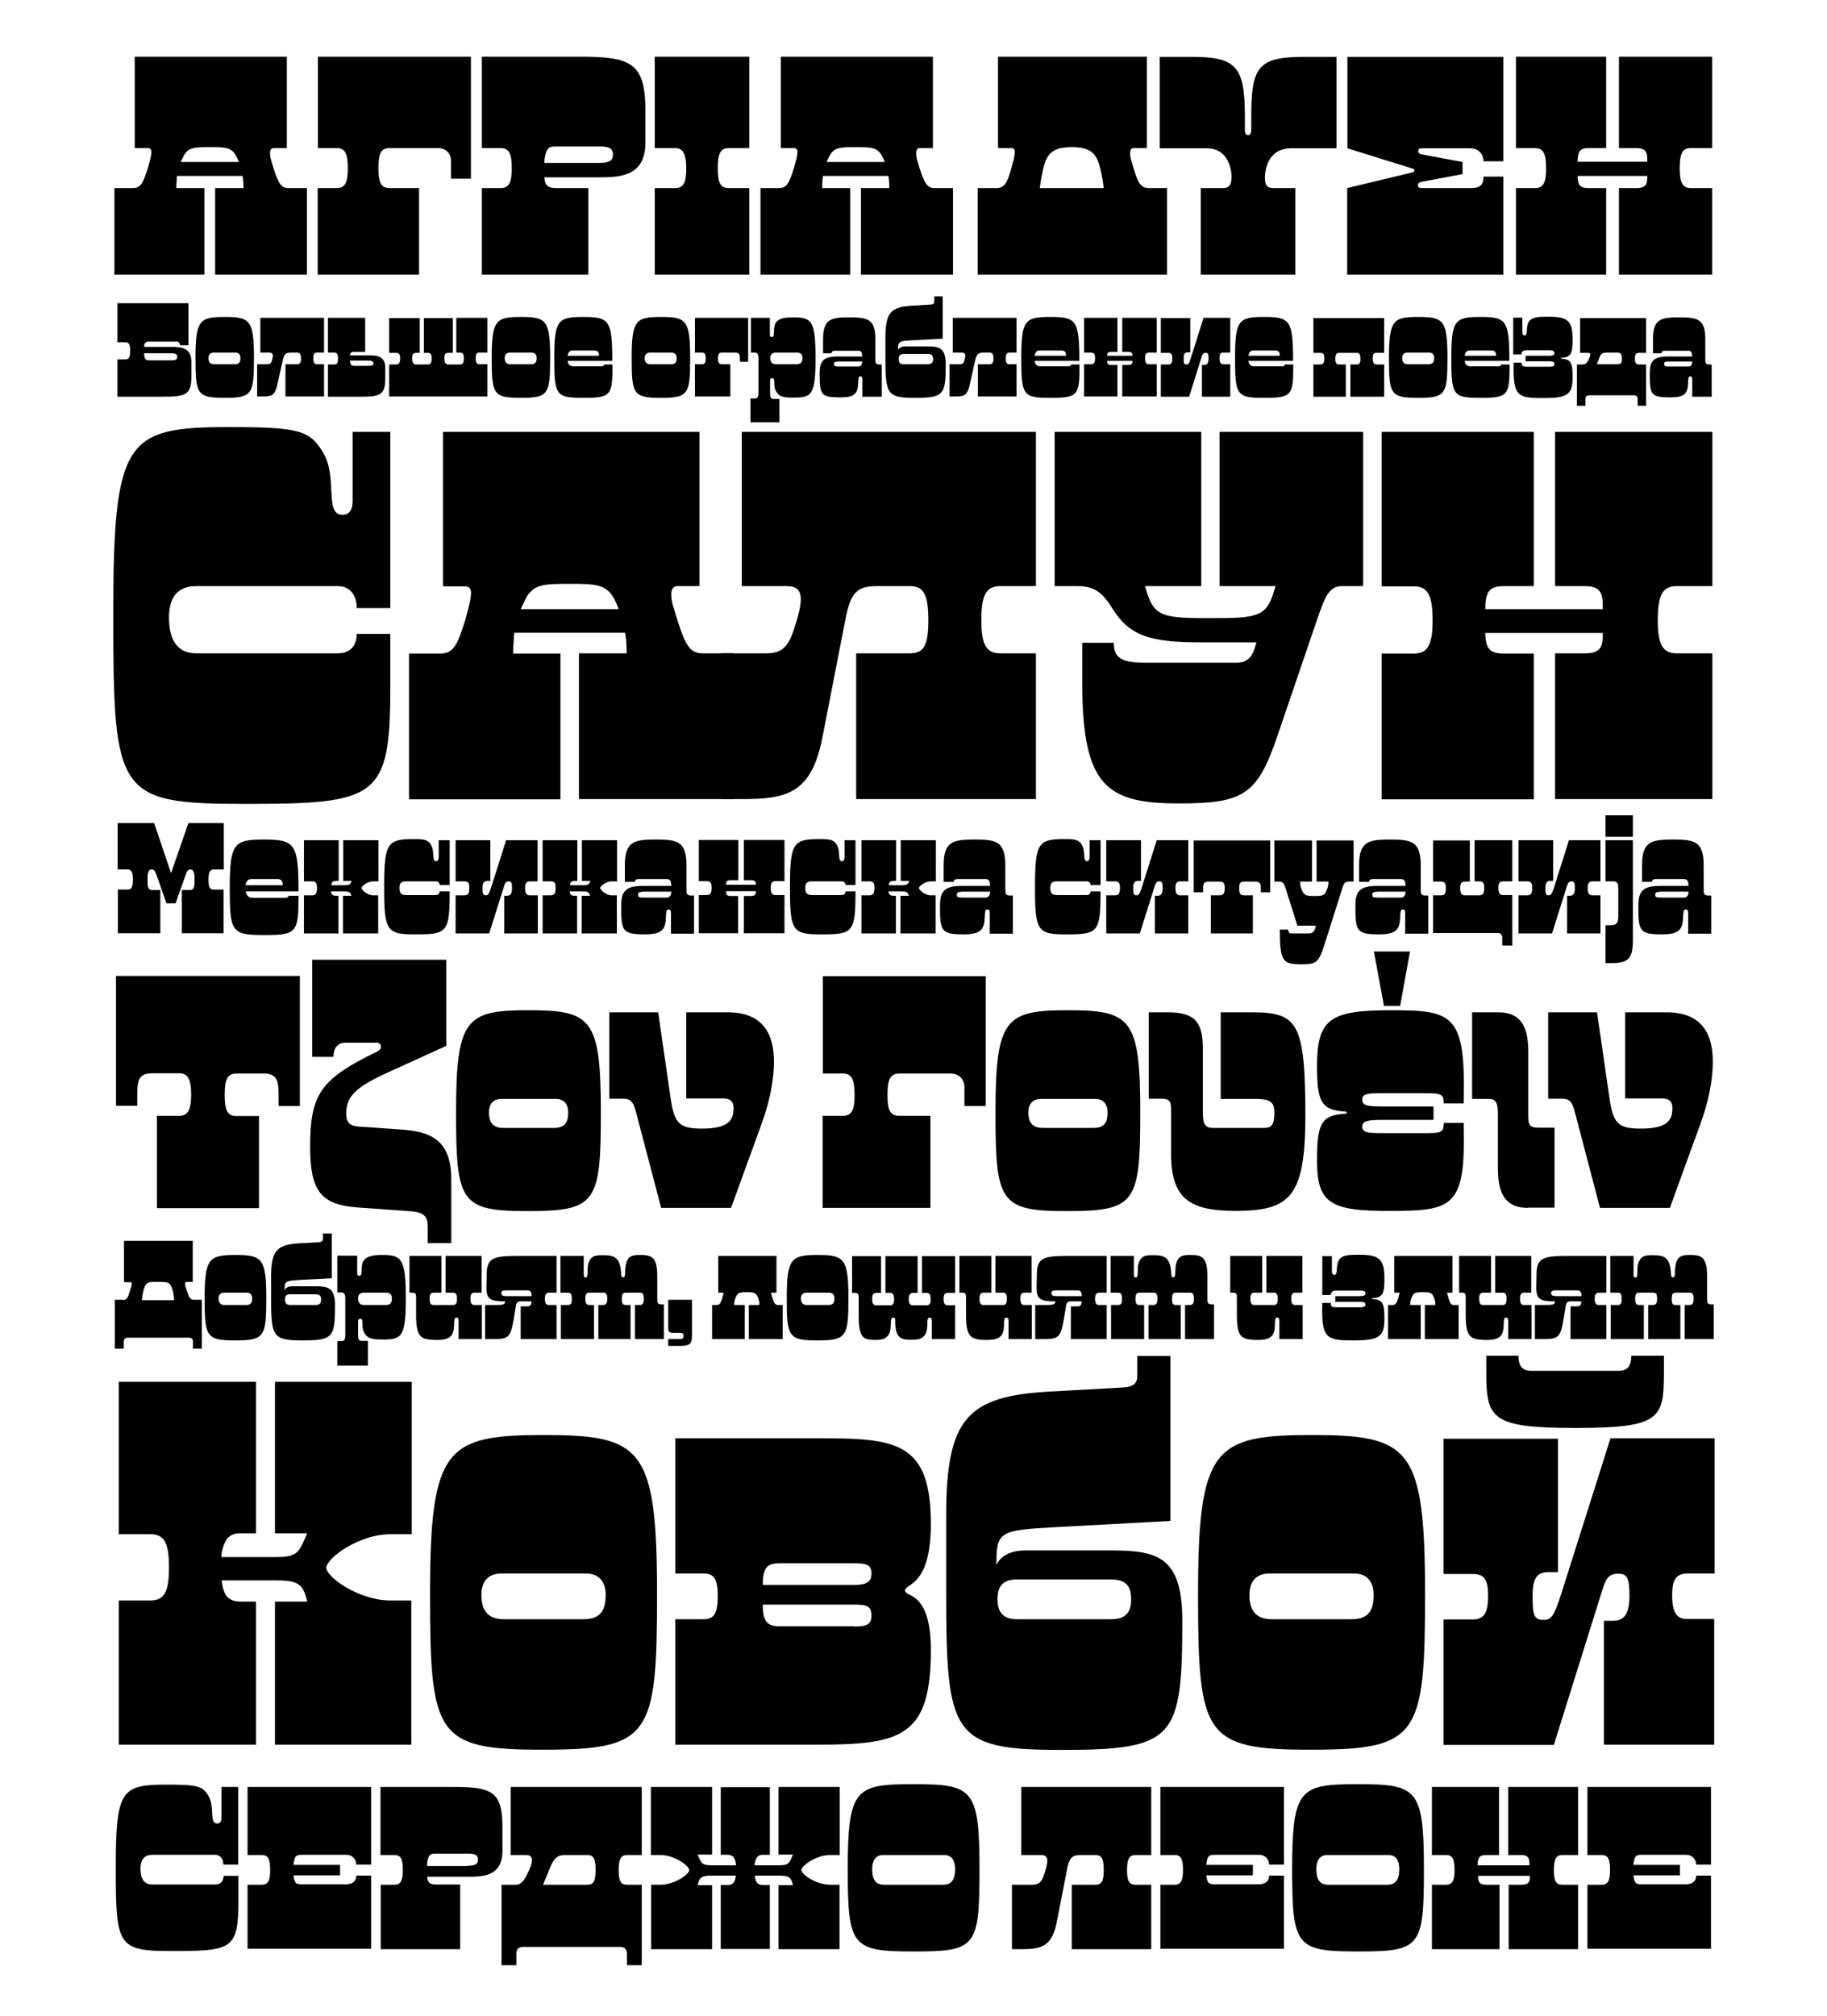
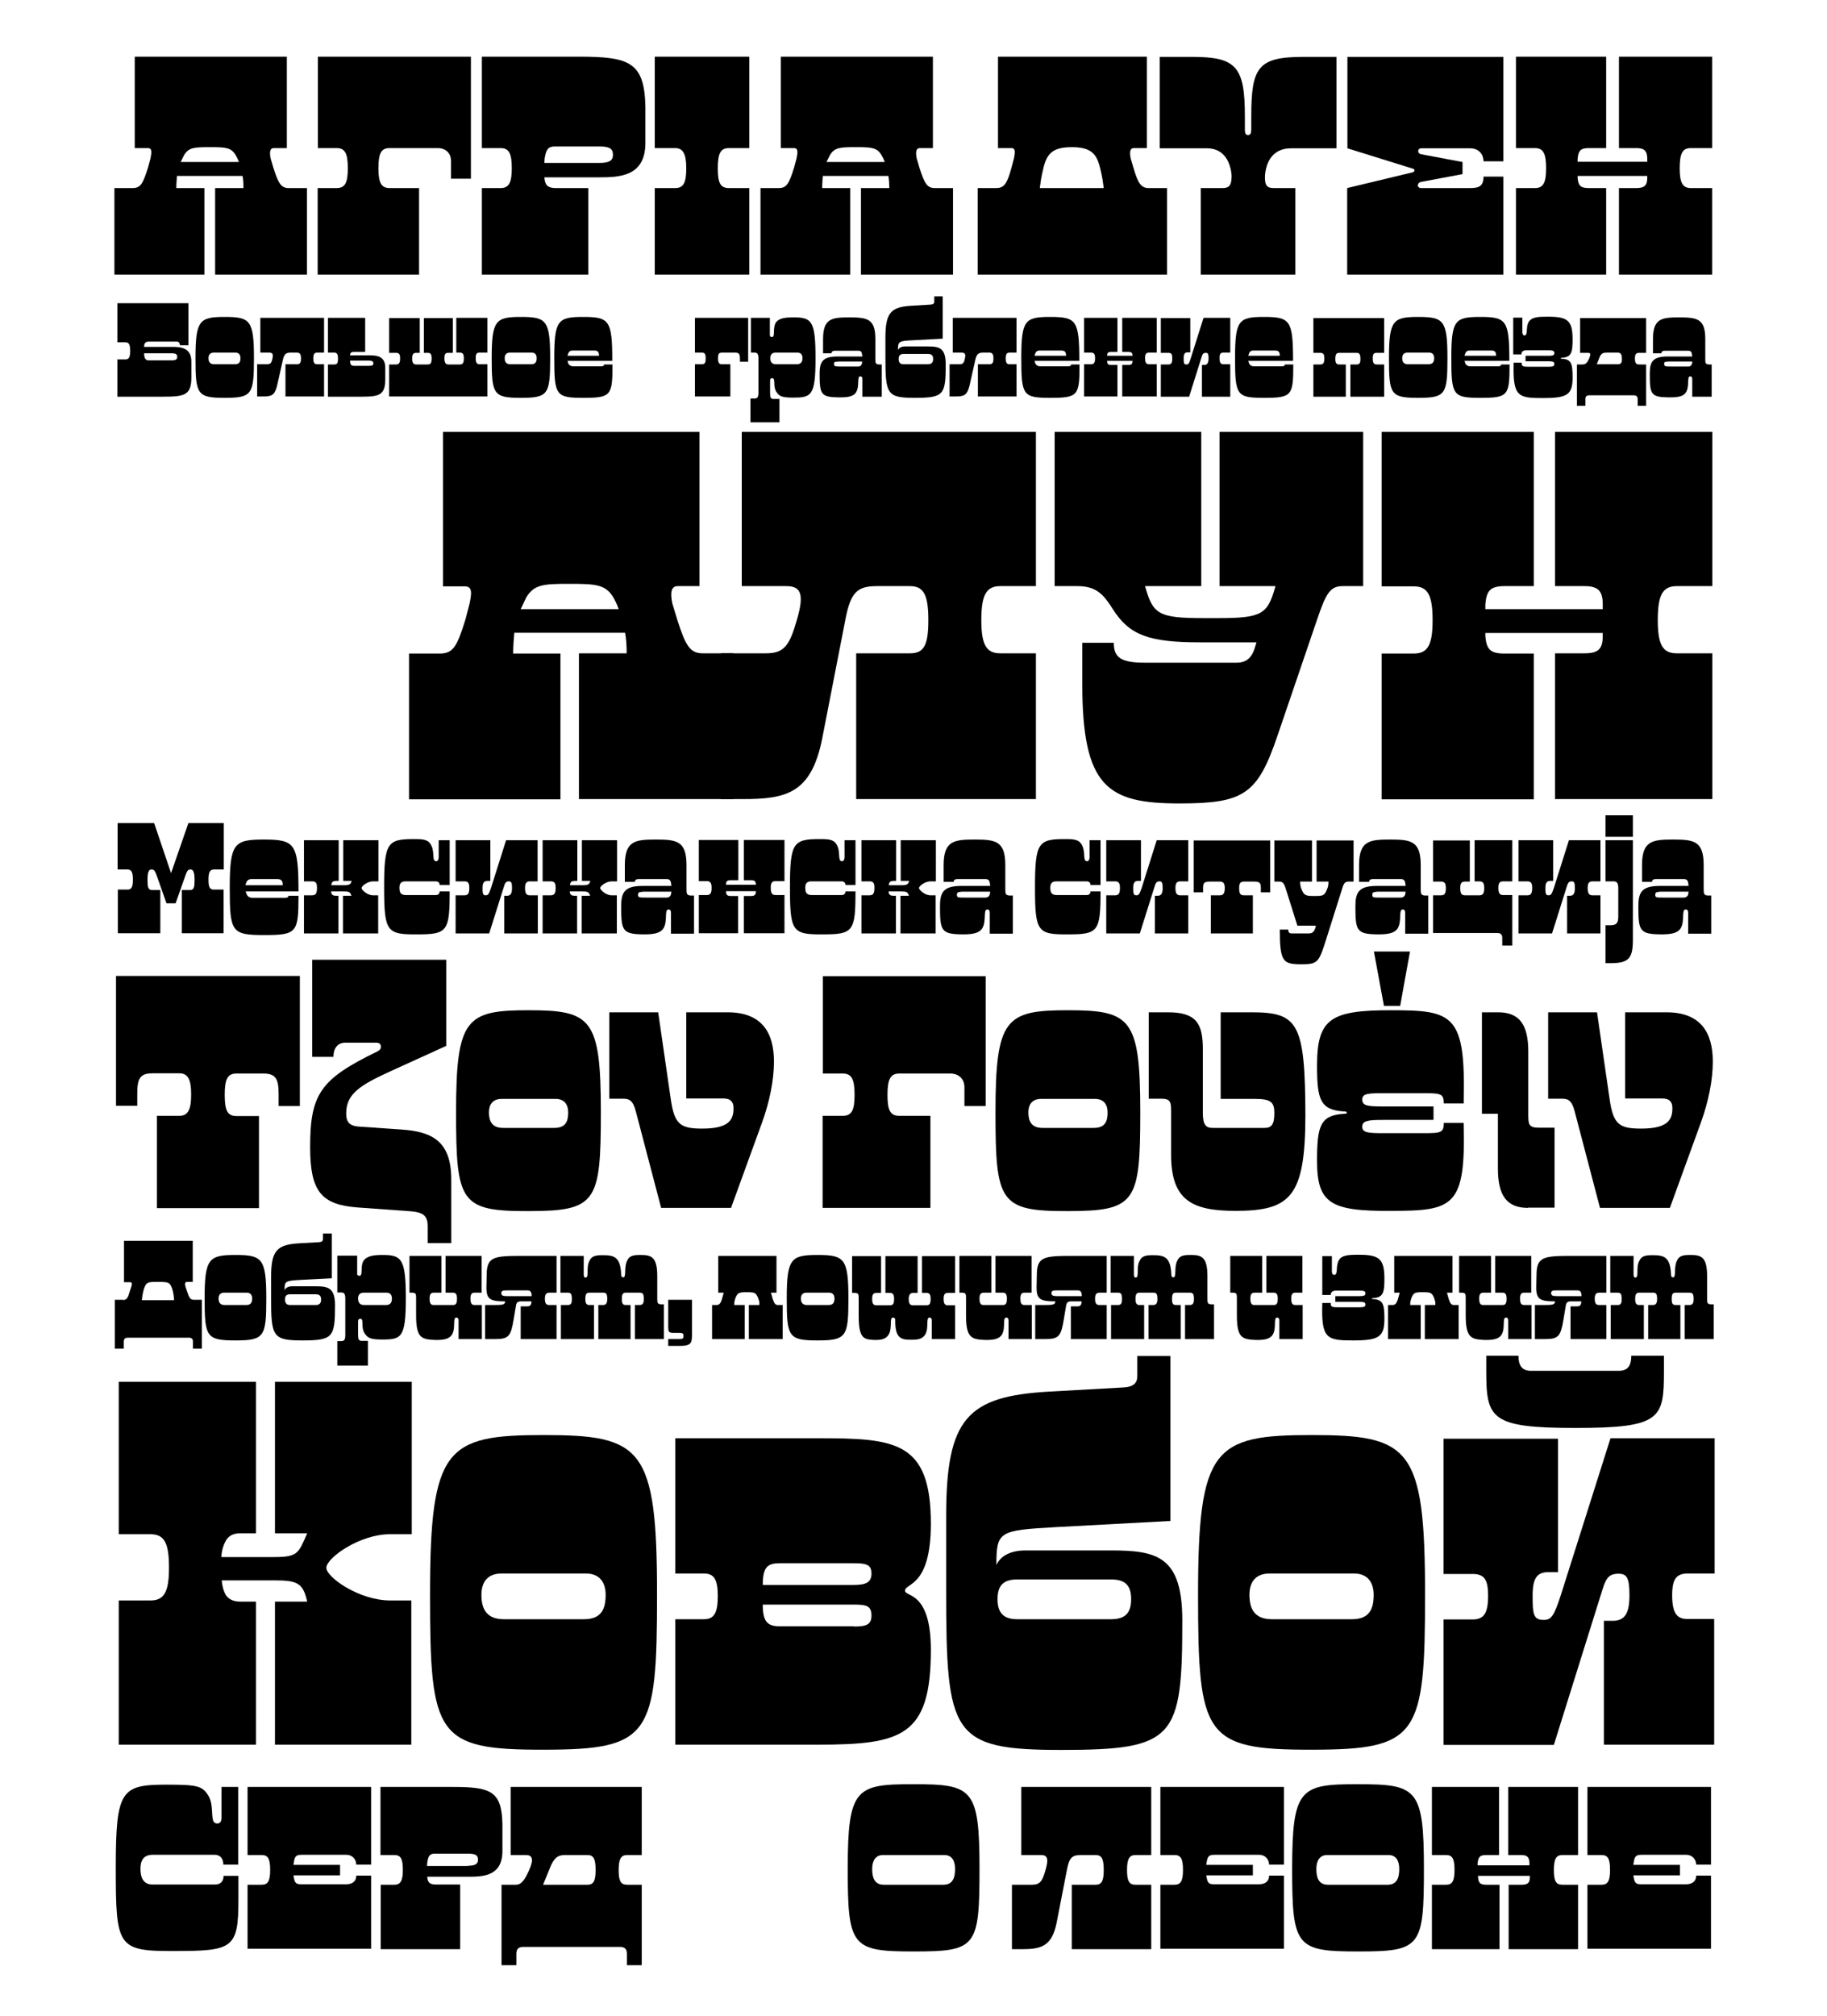
<svg xmlns="http://www.w3.org/2000/svg" version="1.1" id="Layer_1" x="0px" y="0px" viewBox="0 0 800 882.1" enable-background="new 0 0 800 882.1" xml:space="preserve">
  <g>
    <path d="M77.5,77c-0.1,1.5-0.3,3.3-0.3,5.3h12.3v37.9H50.1V82.3h8c3.5,0,4.5-2,6.7-8.9l1.1-4.1c0.5-2.6,0.8-4.5-1.2-4.5H59v-40   h66.6v40h-5.7c-1.8,0-1.9,1.9-1.4,4.5l1.2,4.1c2.2,6.9,3.4,8.9,6.7,8.9h8v37.9H94.2V82.3h12.4c0-2-0.1-3.8-0.4-5.3H77.5z    M79.1,70.9h25.5c-0.4-1.2-1-2.3-1.4-3c-2-3.4-4.5-3.5-11.3-3.5c-6.8,0-9.3,0.1-11.3,3.5L79.1,70.9z" />
    <path d="M183.5,82.3v37.9h-44.4V82.3h8.3c3.5,0,4.9-2,4.9-8.6c0-6.5-1.2-8.9-4.9-8.9h-8.2v-40h67v53.4h-8.7v-7.8   c0-2.9-1.9-5.6-5.9-5.6h-21c-3.7,0-4.9,2.3-4.9,8.9c0,6.5,1.4,8.6,4.9,8.6H183.5z" />
    <path d="M211,82.3h8.2c3.4,0,4.9-2,4.9-8.6c0-6.5-1.2-8.9-4.9-8.9H211v-40h42.3c22.3,0,28.9,2.3,29.3,21.9v15.8   c0,14.7-11.2,15.1-20.2,15.1h-24.1l0.1,0.3c0.3,3.3,1.6,4.4,5,4.4h14.2v37.9H211V82.3z M262.5,71.3c4.5,0,5.9-1.2,5.9-3.5   c0-2.7-1.4-3.7-5.9-3.7h-19.6c-2.9,0-3.8,1.4-4.4,5.2c-0.1,0.7-0.1,1.4-0.1,2H262.5z" />
    <path d="M286.7,82.3h8.9c3.5,0,4.9-2,4.9-8.6c0-6.5-1.5-8.9-4.9-8.9h-8.9v-40h41.4v40h-8.9c-3.7,0-4.9,2.3-4.9,8.9   c0,6.5,1.2,8.6,4.9,8.6h8.9v37.9h-41.4V82.3z" />
  </g>
  <g>
    <path d="M360.3,77c-0.1,1.5-0.3,3.3-0.3,5.3h12.3v37.9h-39.3V82.3h8c3.5,0,4.5-2,6.7-8.9l1.1-4.1c0.5-2.6,0.8-4.5-1.2-4.5h-5.7v-40   h66.6v40h-5.7c-1.8,0-1.9,1.9-1.4,4.5l1.2,4.1c2.2,6.9,3.4,8.9,6.7,8.9h8v37.9H377V82.3h12.4c0-2-0.1-3.8-0.4-5.3H360.3z    M361.9,70.9h25.5c-0.4-1.2-1-2.3-1.4-3c-2-3.4-4.5-3.5-11.3-3.5c-6.8,0-9.3,0.1-11.3,3.5L361.9,70.9z" />
  </g>
  <g>
    <path d="M428.2,82.3h8c3.5,0,4.8-1.9,6.7-8.9l1.1-4.1c0.5-2.6,0.8-4.5-1.2-4.5H437v-40h65.2v40h-5.7c-1.8,0-1.9,1.9-1.4,4.5   l1.2,4.1c2,6.9,3.4,8.9,6.7,8.9h8v37.9h-82.9V82.3z M483.3,82.3c-0.4-3-0.5-4.2-1.5-8.4c-1.5-6.5-3.9-9.5-12.5-9.5   c-8.6,0-11,3-12.5,9.5c-1,4.2-1.1,5.4-1.5,8.4H483.3z" />
    <path d="M557.9,82.3h9.3v37.9h-41.4V82.3h9.4c2.7,0,4.1-0.7,4.1-5.4c-0.4-5.6-3.1-12-10.8-12h-20.7v-40h14.4   c19.2,0,22.9,4.4,22.9,26v5.6c0,1.4,0.1,2.6,1.4,2.6c1.2,0,1.4-1.2,1.4-2.6v-5.6c0-21.6,3-26,22.9-26h14.4v40h-19.9   c-8.3,0-11,6.4-11.4,12C553.7,81.6,555.1,82.3,557.9,82.3z" />
    <path d="M658.4,120.2h-68.5V82.3l28.7-6.9c1-0.3,1-1.4,0-1.6l-28.6-8.9v-40h68.3v45.7h-8.7c0-2.9-1.9-5.7-5.9-5.7h-21.4   c-1.6,0-1.9,2.2,0,2.6l18.1,3.4v5.3l-18.1,3.4c-2,0.4-1.9,2.7,0,2.7h21.4c3.9,0,5.9-0.8,5.9-5h8.7V120.2z" />
    <path d="M708.9,82.3h7.6c3.5,0,4.8-1.1,4.8-4.5V77h-30.5v0.8c0.3,3.4,1.2,4.5,4.9,4.5h7.6v37.9h-39.5V82.3h8.3c3.5,0,4.9-2,4.9-8.6   c0-6.5-1.2-8.9-4.9-8.9h-8.3v-40h39.5v40h-7.6c-3.7,0-4.6,1.2-4.9,4.8v1.2h30.5v-1.2c0-3.5-1.2-4.8-4.8-4.8h-7.6v-40h40.8v40h-9.3   c-3.7,0-4.9,2.3-4.9,8.9c0,6.5,1.4,8.6,4.9,8.6h9.3v37.9h-40.8V82.3z" />
  </g>
  <g>
    <path d="M51.4,157.3h3.5c1.6,0,2.1-1,2.1-3.8c0-2.8-0.6-3.7-2.1-3.7h-3.5v-17.1h31.1v18.4h-3.7c0-0.8-0.5-1.6-1.3-1.6H65.3   c-1.5,0-2.2,0.5-2.2,2.3h12.1c3.8,0,8.6,0.2,8.6,6.5v6.8c0,7.9-3,8.5-12.5,8.5H51.4V157.3z M63.1,154.6c0,1.9,0.5,3.1,1.9,3.1h10.1   c1.9,0,2.5-0.4,2.5-1.6c0-1-0.6-1.5-2.5-1.5H63.1z" />
    <path d="M85.6,156.7c0-16.6,1.8-18,12.8-18c11.1,0,12.8,1.4,12.8,18c0,15.9-0.8,17.4-12.8,17.4C86.3,174.1,85.6,172.6,85.6,156.7z    M102.9,159.4c2,0,2.4-1.2,2.4-2.7c0-1.3-0.6-2.4-2.2-2.4h-9.5c-1.6,0-2.3,1-2.3,2.4c0,1.5,0.5,2.7,2.5,2.7H102.9z" />
    <path d="M121.3,168.9c-1.1,4.1-2.3,4.6-6.2,4.6h-2.5v-14.1h4.3c1.5,0,2-0.5,2.4-2.5c0.5-2.1-0.1-2.6-1.5-2.6H114v-15.2h27.9v15.2   h-3c-1.3,0-1.7,0.7-1.7,2.6c0,1.9,0.5,2.5,1.7,2.5h3v14.1H125v-14.1h5c1.3,0,1.8-0.6,1.8-2.5c0-1.9-0.5-2.6-1.8-2.6h-2.7   c-1.8,0-2.7,0.5-3.3,2.6L121.3,168.9z" />
    <path d="M143.7,139.1h16.2V154h-4.8c-1.2,0-1.8,0.3-1.8,1.5h8.2c3.2,0,7.2,0.1,7.2,5.5v4.7c0,7.1-2.4,7.9-10.3,7.9h-14.8v-14.1h2.8   c1.2,0,1.6-0.6,1.6-2.6c0-1.9-0.5-2.6-1.6-2.6h-2.8V139.1z M153.3,157.8c0,1.5,0.4,2.3,1.6,2.3h6.6c1.5,0,2-0.3,2-1   c0-0.9-0.5-1.3-2-1.3H153.3z" />
    <path d="M170.4,173.6v-14.1h3c1.3,0,1.8-0.7,1.8-2.7c0-1.8-0.5-2.4-1.8-2.4h-3v-15.2h13.4v15.2h-1.5c-1.3,0-1.8,0.6-1.8,2.4   c0,2.1,0.5,2.7,1.8,2.7h5c1.3,0,1.7-0.7,1.7-2.7c0-1.8-0.5-2.4-1.7-2.4h-1.7v-15.2h12.7v15.2h-2c-1.3,0-1.7,0.6-1.7,2.4   c0,1.8,0.5,2.7,1.7,2.7h5c1.3,0,1.8-0.6,1.8-2.7v-0.1c0-1.8-0.5-2.4-1.8-2.4h-1.5v-15.2h13.6v15.2h-3.4c-1.3,0-1.7,0.6-1.7,2.4   c0,2,0.5,2.7,1.7,2.7h3.4v14.1H170.4z" />
    <path d="M215.3,156.7c0-16.6,1.8-18,12.8-18c11.1,0,12.8,1.4,12.8,18c0,15.9-0.8,17.4-12.8,17.4C216,174.1,215.3,172.6,215.3,156.7   z M232.6,159.4c2,0,2.4-1.2,2.4-2.7c0-1.3-0.6-2.4-2.2-2.4h-9.5c-1.6,0-2.3,1-2.3,2.4c0,1.5,0.5,2.7,2.5,2.7H232.6z" />
    <path d="M242.7,156.7c0-16.6,1.6-18,12.6-18c11.5,0,12.8,1.4,12.8,19.2h-19.6c0,0.1,0,0.2,0.1,0.3c0.2,1.3,1,2.1,2.4,2.1h12   c0.9,0,1.5-0.1,1.5-0.8h3.7c0,13.6-0.6,14.6-12.7,14.6C243.4,174.1,242.7,173.1,242.7,156.7z M262.3,155.7c0-1.8-0.6-2.3-2.2-2.3   h-9.4c-0.8,0-1.4,0.3-1.7,0.9c-0.2,0.4-0.4,0.9-0.5,1.4H262.3z" />
-     <path d="M276.6,156.7c0-16.6,1.8-18,12.8-18c11.1,0,12.8,1.4,12.8,18c0,15.9-0.8,17.4-12.8,17.4   C277.3,174.1,276.6,172.6,276.6,156.7z M293.9,159.4c2,0,2.4-1.2,2.4-2.7c0-1.3-0.6-2.4-2.2-2.4h-9.5c-1.6,0-2.3,1-2.3,2.4   c0,1.5,0.5,2.7,2.5,2.7H293.9z" />
    <path d="M304.3,159.4h3c1.3,0,1.7-0.6,1.7-2.5c0-2-0.4-2.6-1.7-2.6h-3v-15.2h23.3v19.2H324v-1.4c0-2.2-0.6-2.6-2.2-2.6h-5.7   c-1.3,0-1.7,0.6-1.7,2.6c0,1.9,0.5,2.5,1.7,2.5h3.7v14.1h-15.5V159.4z" />
    <path d="M328.8,174.4h1.6c1.3,0,1.7-0.7,1.7-2.6v-14.9c0-1.9-0.4-2.6-1.7-2.6h-1.6v-15.2h8.3v7.5c0,0.5,0.2,0.9,0.9,0.9   c1.6,0,0.2-3.8,1.7-6.3c1.6-2.2,4.6-2.3,8-2.3c7.8,0,9.4,1.7,9.4,18c0,16.5-1.9,17.1-10,17.1c-5.4,0-6-0.9-7.2-2.6   c-1.6-2.6-0.1-5.9-1.8-5.9c-0.9,0-0.9,0.7-0.9,1.3v5.2c0,2,0.3,2.6,1.6,2.6h2.5v10.2h-12.7V174.4z M348.9,159.4   c2,0,2.5-1.3,2.5-2.7c0-1.3-0.6-2.4-2.2-2.4h-9.6c-1.6,0-2.3,1-2.3,2.4c0,1.5,0.5,2.7,2.5,2.7H348.9z" />
    <path d="M358.9,163.5c0-5.1,1.2-7.5,7.9-7.5h10.8c-0.1-0.8-0.2-1.3-0.3-1.7c-0.2-0.5-0.7-0.8-1.3-0.8h-10.4c-0.9,0-1.5,0.3-1.5,1.1   h-3.7v-6.2c0-9.1,3.9-9.5,11.5-9.5c7.7,0,11.4,0.5,11.4,9.4v8.7c0,1.8,0,2.5,1.8,2.5h1v14.1h-8.5V166c0-0.6-0.1-1.3-0.9-1.3   c-1.6,0-0.2,4.1-1.8,6.9c-1.3,2.2-4.4,2.3-7.5,2.3C359.4,173.8,358.9,172.6,358.9,163.5z M365.2,159.3c0,1,0.5,1.1,2.8,1.1h7.8   c0.6,0,1.1-0.2,1.4-0.8c0.2-0.3,0.3-0.8,0.3-1.4H368c-0.6,0-1.1,0-1.5,0.1C365.4,158.2,365.2,158.6,365.2,159.3z" />
    <path d="M387.7,156.1v-8.3c0-11,2.4-13.5,11.5-14l8.3-0.5c1.2-0.1,1.6-0.5,1.6-1.3v-2.3h3.7v18.5l-12.9,0.7   c-6.4,0.3-6.7,0.5-6.7,4.3c0.5-1.1,1.6-1.6,3.3-1.6h9.6c5.2,0,8,0.6,8,7.9c0,13.3-0.8,14.6-13.6,14.6   C388.3,174.1,387.7,172.5,387.7,156.1z M406.3,159.4c1.6,0,2.3-0.8,2.3-2.3c0-1.5-0.6-2.2-2.3-2.2h-10.6c-1.6,0-2.2,0.7-2.2,2.2   c0,1.5,0.6,2.3,2.2,2.3H406.3z" />
    <path d="M424.5,168.9c-1.1,4.1-2.3,4.6-6.2,4.6h-2.5v-14.1h4.3c1.5,0,2-0.5,2.4-2.5c0.5-2.1-0.1-2.6-1.5-2.6h-3.8v-15.2h27.9v15.2   h-3c-1.3,0-1.7,0.7-1.7,2.6c0,1.9,0.5,2.5,1.7,2.5h3v14.1h-16.9v-14.1h5c1.3,0,1.8-0.6,1.8-2.5c0-1.9-0.5-2.6-1.8-2.6h-2.7   c-1.8,0-2.7,0.5-3.3,2.6L424.5,168.9z" />
    <path d="M447.2,156.7c0-16.6,1.6-18,12.6-18c11.5,0,12.8,1.4,12.8,19.2H453c0,0.1,0,0.2,0.1,0.3c0.2,1.3,1,2.1,2.4,2.1h12   c0.9,0,1.5-0.1,1.5-0.8h3.7c0,13.6-0.6,14.6-12.7,14.6C447.9,174.1,447.2,173.1,447.2,156.7z M466.8,155.7c0-1.8-0.6-2.3-2.2-2.3   h-9.4c-0.8,0-1.4,0.3-1.7,0.9c-0.2,0.4-0.4,0.9-0.5,1.4H466.8z" />
    <path d="M491.4,159.7h2.7c1.3,0,1.8-0.4,1.8-1.8h-11.1c0,1.5,0.5,1.8,1.8,1.8h2.7v13.8h-14.6v-14.1h3c1.3,0,1.8-0.6,1.8-2.7   c0-1.8-0.5-2.4-1.8-2.4h-3v-15.2h14.6V154h-2.7c-1.3,0-1.8,0.3-1.8,1.7h11.1c0-1.3-0.5-1.7-1.8-1.7h-2.7v-14.9h15.1v15.2h-3.3   c-1.3,0-1.8,0.6-1.8,2.4c0,2,0.5,2.7,1.8,2.7h3.3v14.1h-15.1V159.7z" />
    <path d="M538.7,173.6h-12.4v-13.9h1c1.3,0,1.9-0.8,1.9-2.9c0-2-0.3-2.4-1.2-2.4c-1.2,0-1.5,0.6-2,2.3l-5.3,16.9h-12.4v-14.1h3.3   c1.3,0,1.7-0.7,1.7-2.7c0-1.8-0.4-2.4-1.7-2.4h-3.3v-15.2h12.9v15H520c-1.3,0-1.7,0.8-1.7,2.6c0,2,0.1,2.7,1.2,2.7   c0.9,0,1.2-0.4,1.9-2.7l5.6-17.7h11.7v15.2h-3c-1.3,0-1.7,0.6-1.7,2.4c0,2,0.5,2.7,1.7,2.7h3V173.6z" />
    <path d="M540.8,156.7c0-16.6,1.6-18,12.6-18c11.5,0,12.8,1.4,12.8,19.2h-19.6c0,0.1,0,0.2,0.1,0.3c0.2,1.3,1,2.1,2.4,2.1h12   c0.9,0,1.5-0.1,1.5-0.8h3.7c0,13.6-0.6,14.6-12.7,14.6C541.5,174.1,540.8,173.1,540.8,156.7z M560.4,155.7c0-1.8-0.6-2.3-2.2-2.3   h-9.4c-0.8,0-1.4,0.3-1.7,0.9c-0.2,0.4-0.4,0.9-0.5,1.4H560.4z" />
    <path d="M575.1,173.6v-14.1h3c1.3,0,1.8-0.6,1.8-2.7c0-1.8-0.5-2.4-1.8-2.4h-3v-15.2h31v15.2h-3.3c-1.3,0-1.7,0.6-1.7,2.4   c0,2,0.5,2.7,1.7,2.7h3.3v14.1h-14.8v-14.1h2.7c1.3,0,1.7-0.6,1.7-2.4c0-2.1-0.5-2.7-1.7-2.7h-7.5c-1.3,0-1.8,0.6-1.8,2.7   c0,1.8,0.5,2.4,1.8,2.4h2.8v14.1H575.1z" />
    <path d="M608.2,156.7c0-16.6,1.8-18,12.8-18c11.1,0,12.8,1.4,12.8,18c0,15.9-0.8,17.4-12.8,17.4   C608.8,174.1,608.2,172.6,608.2,156.7z M625.5,159.4c2,0,2.5-1.2,2.5-2.7c0-1.3-0.6-2.4-2.2-2.4h-9.5c-1.6,0-2.3,1-2.3,2.4   c0,1.5,0.5,2.7,2.5,2.7H625.5z" />
    <path d="M635.5,156.7c0-16.6,1.6-18,12.6-18c11.5,0,12.8,1.4,12.8,19.2h-19.6c0,0.1,0,0.2,0.1,0.3c0.2,1.3,1,2.1,2.4,2.1h12   c0.9,0,1.5-0.1,1.5-0.8h3.7c0,13.6-0.6,14.6-12.7,14.6C636.2,174.1,635.5,173.1,635.5,156.7z M655.1,155.7c0-1.8-0.6-2.3-2.2-2.3   h-9.4c-0.8,0-1.4,0.3-1.7,0.9c-0.2,0.4-0.4,0.9-0.5,1.4H655.1z" />
    <path d="M677.8,138.6c8.5,0,10.8,1.5,10.8,9.9c0,6-0.6,7.8-4.8,8.1c-0.2,0-0.4,0-0.4,0.2c0,0.2,0.2,0.2,0.4,0.2   c4.3,0.2,4.8,2.1,4.8,8.3c0,7.5-2.4,8.9-13,8.9c-11,0-13.2-0.6-12.8-15.5h3.5c0,1.7,0.5,1.8,3.4,1.8h8.3c1.9,0,2.6-0.2,2.6-1.2   s-0.7-1.2-2.6-1.2h-10v-2.4h10c1.9,0,2.6-0.2,2.6-1.2c0-1-0.7-1.2-2.6-1.2h-9.6c-1.5,0-2.2,0.6-2.2,1.8h-3.6v-16.1h4v6.4   c0,0.5,0.2,1.4,0.9,1.4c1.7,0,0.5-3.3,1.8-5.8C670.7,138.7,673.4,138.6,677.8,138.6z" />
    <path d="M695.9,173c-1.3,0-1.7,0.6-1.7,1.7v2.9h-3.7v-18.1h2.5c1.4,0,2.2-1,3-3c0.7-1.8,0.2-2.1-0.6-2.1h-3.5v-15.2h28.9v15.2h-3   c-1.5,0-1.9,0.7-1.9,2.5c0,2,0.5,2.6,1.9,2.6h3v18.1h-3.7v-2.9c0-1.1-0.5-1.7-1.7-1.7H695.9z M708.3,159.4c1.4,0,1.9-0.5,1.9-2.1   c0-2.3-0.5-3-1.9-3h-4.6c-1.5,0-2.6,0.2-3.3,2.1l-1.2,3H708.3z" />
    <path d="M722.4,163.5c0-5.1,1.2-7.5,7.9-7.5H741c-0.1-0.8-0.2-1.3-0.3-1.7c-0.2-0.5-0.7-0.8-1.3-0.8H729c-0.9,0-1.5,0.3-1.5,1.1   h-3.7v-6.2c0-9.1,3.9-9.5,11.5-9.5c7.7,0,11.4,0.5,11.4,9.4v8.7c0,1.8,0,2.5,1.8,2.5h1v14.1h-8.5V166c0-0.6-0.1-1.3-0.9-1.3   c-1.6,0-0.2,4.1-1.8,6.9c-1.3,2.2-4.4,2.3-7.5,2.3C722.8,173.8,722.4,172.6,722.4,163.5z M728.7,159.3c0,1,0.5,1.1,2.8,1.1h7.8   c0.6,0,1.1-0.2,1.4-0.8c0.2-0.3,0.3-0.8,0.3-1.4h-9.6c-0.6,0-1.1,0-1.5,0.1C728.8,158.2,728.7,158.6,728.7,159.3z" />
  </g>
  <g>
-     <path d="M49.6,268.9c0-76.7,5.5-82,50.5-82c31.2,0,35.6,1.4,41.6,11.5c6.2,11,0.2,26.9,8.3,26.9c3.9,0,4.4-3.7,4.4-6.4V189h16.5   v77.1h-14.7c0-5.7-3-9.6-8.3-9.6h-62c-9.2,0-11.9,6.2-11.9,13.8c0,8.5,2.8,15.6,11.9,15.6h62c6.2,0,8.3-4.1,8.3-8.5h14.7v23.9   c0,48.2-6,50.5-63.8,50.5C51.2,351.8,49.6,347.7,49.6,268.9z" />
    <path d="M225.2,277c-0.2,2.5-0.5,5.5-0.5,9h20.7v63.8h-66.3v-63.8h13.5c6,0,7.6-3.4,11.2-14.9l1.8-6.9c0.9-4.4,1.4-7.6-2.1-7.6H194   V189h112.3v67.5h-9.6c-3,0-3.2,3.2-2.3,7.6l2.1,6.9c3.7,11.7,5.7,14.9,11.2,14.9h13.5v63.8h-67.7v-63.8h20.9c0-3.4-0.2-6.4-0.7-9   H225.2z M228,266.6h42.9c-0.7-2.1-1.6-3.9-2.3-5.1c-3.4-5.7-7.6-6-19.1-6c-11.5,0-15.6,0.2-19.1,6L228,266.6z" />
    <path d="M360,323.3c-4.8,23.9-15.6,26.4-34.9,26.4h-9.4v-63.8h19.7c8,0,10.3-3.4,13.5-14.5c3.4-11.5,1.8-14.9-4.6-14.9h-19.5V189   h128.8v67.5H438c-6.2,0-8.3,3.9-8.3,14.9s2.3,14.5,8.3,14.5h15.6v63.8h-78.7v-63.8h23.6c6,0,8-3.4,8-14.5c0-11.2-2.1-14.9-8-14.9   h-14.5c-8.5,0-11.5,2.5-13.8,14.5L360,323.3z" />
    <path d="M533.5,270.5c19.3,0,21.6-1.8,25-14H534V189h62.9v67.5h-9c-5.5,0-7.3,3.2-11.2,14.7l-17.4,51   c-8.7,25.5-14.7,29.4-42.9,29.4c-31.5,0-42.5-7.1-42.5-52.6v-17.7h13.8c0,6.7,3.4,8.7,13.8,8.7h39.9c4.6,0,6.9-2.3,8.3-7.3l0.5-1.6   h-24.6c-22.3,0-31-3-38.3-14.5c-3.9-6.2-7.1-10.1-15.4-10.1h-10.1V189H526v67.5h-24.6c3.4,12.2,5.7,14,25.5,14H533.5z" />
    <path d="M680.9,285.9h12.9c6,0,8-1.8,8-7.6V277h-51.4v1.4c0.5,5.7,2.1,7.6,8.3,7.6h12.9v63.8h-66.6v-63.8h14c6,0,8.3-3.4,8.3-14.5   s-2.1-14.9-8.3-14.9h-14V189h66.6v67.5h-12.9c-6.2,0-7.8,2.1-8.3,8v2.1h51.4v-2.1c0-6-2.1-8-8-8h-12.9V189h68.9v67.5h-15.6   c-6.2,0-8.3,3.9-8.3,14.9s2.3,14.5,8.3,14.5h15.6v63.8h-68.9V285.9z" />
  </g>
  <g>
    <path d="M51.6,389.3h4.3c1.7,0,2.3-1.2,2.3-4.3c0-3.1-0.5-4.5-2.4-4.5h-4.3v-20.3h16l7.4,21.9l7.6-21.9h15.5v20.3h-4.3   c-1.9,0-2.4,1.4-2.4,4.5c0,3.1,0.5,4.3,2.3,4.3h4.3v19.1H79.6v-18.9h3.6c1.8,0,2-1.4,2-4.5c0-3.2-0.6-4.5-1.7-4.5   c-1.4,0-1.6,0.6-2.9,4.3l-3.7,10.5h-4l-3.7-10.5c-1.3-3.7-1.5-4.3-2.9-4.3c-1.2,0-1.7,1.3-1.7,4.5c0,3.1,0.2,4.5,2,4.5h3.6v18.9   H51.6V389.3z" />
    <path d="M100.6,388.6c0-19.6,1.9-21.2,14.9-21.2c13.6,0,15.2,1.7,15.2,22.7h-23.1c0,0.1,0,0.3,0.1,0.3c0.3,1.5,1.2,2.5,2.8,2.5   h14.1c1,0,1.7-0.1,1.7-0.9h4.4c0,16.1-0.7,17.2-14.9,17.2C101.4,409.2,100.6,408,100.6,388.6z M123.8,387.4c0-2.1-0.7-2.7-2.5-2.7   h-11.1c-1,0-1.7,0.3-2.1,1c-0.3,0.5-0.5,1-0.6,1.7H123.8z" />
    <path d="M148.3,408.5h-15.2v-16.7h3.6c1.6,0,2.1-1,2.1-3.2v-0.1c0-2.2-0.6-2.8-2.1-2.8h-3.6v-18h15.2v17.8h-1.1   c-1.1,0-2.1,0.3-2.1,1.9h5.2c2.8,0,3.2-0.3,3.7-1.9h-3.7v-17.8h15.4v18h-2.4c-2.4,0-5,2.1-5,2.9s2.5,3.2,5,3.2h2.3v16.7h-15.4   v-16.5h3.7c-0.6-1.7-1-1.9-3.7-1.9h-5.2c0,1.6,1,1.9,2.1,1.9h1.1V408.5z" />
    <path d="M168.2,388.4c0-19.6,1.4-21.2,13-21.2c4.1,0,6.4,0.1,7.7,2.9c1.5,2.9,0.1,6.8,2.1,6.8c0.8,0,1.1-1,1.1-1.7v-7.5h4.8v19.6   h-4.4c0-1-0.6-1.6-1.7-1.6h-13.2c-1.9,0-2.7,0.8-2.7,2.8c0,2.2,0.6,3.2,3,3.2h12.9c1.2,0,1.7-0.7,1.7-1.6h4.4   c0,17.4-1,18.8-14,18.8C169.4,409,168.2,407.9,168.2,388.4z" />
    <path d="M235.5,408.5h-14.7V392h1.2c1.6,0,2.2-1,2.2-3.4c0-2.3-0.3-2.9-1.4-2.9c-1.4,0-1.7,0.8-2.3,2.8l-6.3,20h-14.7v-16.7h3.9   c1.5,0,2.1-0.8,2.1-3.2c0-2.1-0.5-2.9-2.1-2.9h-3.9v-18h15.2v17.8h-1.3c-1.5,0-2.1,0.9-2.1,3.1c0,2.4,0.1,3.2,1.4,3.2   c1,0,1.4-0.5,2.3-3.2l6.6-20.9h13.8v18H232c-1.5,0-2.1,0.8-2.1,2.9c0,2.3,0.6,3.2,2,3.2h3.6V408.5z" />
    <path d="M252.8,408.5h-15.2v-16.7h3.6c1.6,0,2.1-1,2.1-3.2v-0.1c0-2.2-0.6-2.8-2.1-2.8h-3.6v-18h15.2v17.8h-1.1   c-1.1,0-2.1,0.3-2.1,1.9h5.2c2.8,0,3.2-0.3,3.7-1.9h-3.7v-17.8h15.4v18h-2.4c-2.4,0-5,2.1-5,2.9s2.5,3.2,5,3.2h2.3v16.7h-15.4   v-16.5h3.7c-0.6-1.7-1-1.9-3.7-1.9h-5.2c0,1.6,1,1.9,2.1,1.9h1.1V408.5z" />
    <path d="M272,396.6c0-6,1.4-8.9,9.3-8.9H294c-0.1-0.9-0.2-1.6-0.4-2.1c-0.3-0.6-0.8-0.9-1.6-0.9h-12.3c-1,0-1.7,0.3-1.7,1.2h-4.4   v-7.3c0-10.7,4.6-11.2,13.6-11.2c9.1,0,13.4,0.6,13.4,11.2v10.3c0,2.1,0,3,2.1,3h1.2v16.7h-10.1v-9c0-0.8-0.1-1.6-1.1-1.6   c-1.9,0-0.3,4.9-2.1,8.1c-1.5,2.6-5.2,2.8-8.8,2.8C272.5,408.8,272,407.3,272,396.6z M279.4,391.6c0,1.2,0.6,1.2,3.3,1.2h9.2   c0.8,0,1.3-0.3,1.7-0.9c0.2-0.3,0.3-0.9,0.4-1.7h-11.4c-0.8,0-1.3,0-1.7,0.1C279.6,390.4,279.4,390.8,279.4,391.6z" />
    <path d="M325.7,392.1h3.2c1.5,0,2.1-0.5,2.1-2.1h-13.1c0,1.7,0.6,2.1,2.1,2.1h3.2v16.3H306v-16.7h3.5c1.5,0,2.1-0.8,2.1-3.2   c0-2.1-0.6-2.9-2.1-2.9H306v-18h17.3v17.6H320c-1.6,0-2.1,0.4-2.1,2H331c0-1.6-0.6-2-2.1-2h-3.2v-17.6h17.8v18h-3.9   c-1.6,0-2.1,0.8-2.1,2.9c0,2.4,0.6,3.2,2.1,3.2h3.9v16.7h-17.8V392.1z" />
    <path d="M345.9,388.4c0-19.6,1.4-21.2,13-21.2c4.1,0,6.4,0.1,7.7,2.9c1.5,2.9,0.1,6.8,2.1,6.8c0.8,0,1.1-1,1.1-1.7v-7.5h4.8v19.6   h-4.4c0-1-0.6-1.6-1.7-1.6h-13.2c-1.9,0-2.7,0.8-2.7,2.8c0,2.2,0.6,3.2,3,3.2h12.9c1.2,0,1.7-0.7,1.7-1.6h4.4   c0,17.4-1,18.8-14,18.8C347,409,345.9,407.9,345.9,388.4z" />
    <path d="M392.4,408.5h-15.2v-16.7h3.6c1.6,0,2.1-1,2.1-3.2v-0.1c0-2.2-0.6-2.8-2.1-2.8h-3.6v-18h15.2v17.8h-1.1   c-1.1,0-2.1,0.3-2.1,1.9h5.2c2.8,0,3.2-0.3,3.7-1.9h-3.7v-17.8h15.4v18h-2.4c-2.4,0-5,2.1-5,2.9s2.5,3.2,5,3.2h2.3v16.7h-15.4   v-16.5h3.7c-0.6-1.7-1-1.9-3.7-1.9h-5.2c0,1.6,1,1.9,2.1,1.9h1.1V408.5z" />
    <path d="M411.6,396.6c0-6,1.4-8.9,9.3-8.9h12.7c-0.1-0.9-0.2-1.6-0.4-2.1c-0.3-0.6-0.8-0.9-1.6-0.9h-12.3c-1,0-1.7,0.3-1.7,1.2   h-4.4v-7.3c0-10.7,4.6-11.2,13.6-11.2c9.1,0,13.4,0.6,13.4,11.2v10.3c0,2.1,0,3,2.1,3h1.2v16.7h-10.1v-9c0-0.8-0.1-1.6-1.1-1.6   c-1.9,0-0.3,4.9-2.1,8.1c-1.5,2.6-5.2,2.8-8.8,2.8C412.1,408.8,411.6,407.3,411.6,396.6z M419,391.6c0,1.2,0.6,1.2,3.3,1.2h9.2   c0.8,0,1.3-0.3,1.7-0.9c0.2-0.3,0.3-0.9,0.4-1.7h-11.4c-0.8,0-1.3,0-1.7,0.1C419.2,390.4,419,390.8,419,391.6z" />
    <path d="M453.2,388.4c0-19.6,1.4-21.2,13-21.2c4.1,0,6.4,0.1,7.7,2.9c1.5,2.9,0.1,6.8,2.1,6.8c0.8,0,1.1-1,1.1-1.7v-7.5h4.8v19.6   h-4.4c0-1-0.6-1.6-1.7-1.6h-13.2c-1.9,0-2.7,0.8-2.7,2.8c0,2.2,0.6,3.2,3,3.2h12.9c1.2,0,1.7-0.7,1.7-1.6h4.4   c0,17.4-1,18.8-14,18.8C454.3,409,453.2,407.9,453.2,388.4z" />
    <path d="M520.4,408.5h-14.7V392h1.2c1.6,0,2.2-1,2.2-3.4c0-2.3-0.3-2.9-1.4-2.9c-1.4,0-1.7,0.8-2.3,2.8l-6.3,20h-14.7v-16.7h3.9   c1.5,0,2.1-0.8,2.1-3.2c0-2.1-0.5-2.9-2.1-2.9h-3.9v-18h15.2v17.8h-1.3c-1.5,0-2.1,0.9-2.1,3.1c0,2.4,0.1,3.2,1.4,3.2   c1,0,1.4-0.5,2.3-3.2l6.6-20.9h13.8v18h-3.5c-1.5,0-2.1,0.8-2.1,2.9c0,2.3,0.6,3.2,2,3.2h3.6V408.5z" />
    <path d="M530.3,391.8h3.9c1.4,0,2.1-0.8,2.1-3.2c0-2.1-0.7-2.8-2.1-2.8h-4.7c-2.3,0-2.7,0.8-2.7,2.8v1.9h-4.1v-22.7h33.5v22.7h-4.1   v-1.9c0-2-0.4-2.8-2.7-2.8h-4.7c-1.6,0-2.1,0.8-2.1,2.8c0,2.5,0.5,3.2,2.1,3.2h3.9v16.7h-18.4V391.8z" />
    <path d="M560.4,406.8h3.7c0,1.2,0.4,1.7,1.7,1.7h7.2c1.9,0,2.7-1,3.2-3.4h-8.1l-5.2-16.5c-0.8-2.4-1.5-2.8-2.8-2.8H558v-18h16.5v18   h-5.2c0,1,0.1,2.3,0.6,3.3c1.1,2.8,1.9,3,5.6,3c3.8,0,4.5-0.1,5.6-3c0.5-1,0.6-2.3,0.6-3.3h-5.2v-18h16.2v18h-2.1   c-1.4,0-2.1,0.4-2.8,2.8l-7.4,23.4c-3,9.4-3.6,10-10.9,10C561.8,421.9,560.4,420.9,560.4,406.8z" />
    <path d="M593.5,396.6c0-6,1.4-8.9,9.3-8.9h12.7c-0.1-0.9-0.2-1.6-0.4-2.1c-0.3-0.6-0.8-0.9-1.6-0.9h-12.3c-1,0-1.7,0.3-1.7,1.2   h-4.4v-7.3c0-10.7,4.6-11.2,13.6-11.2c9.1,0,13.4,0.6,13.4,11.2v10.3c0,2.1,0,3,2.1,3h1.2v16.7h-10.1v-9c0-0.8-0.1-1.6-1.1-1.6   c-1.9,0-0.3,4.9-2.1,8.1c-1.5,2.6-5.2,2.8-8.8,2.8C594,408.8,593.5,407.3,593.5,396.6z M600.9,391.6c0,1.2,0.6,1.2,3.3,1.2h9.2   c0.8,0,1.3-0.3,1.7-0.9c0.2-0.3,0.3-0.9,0.4-1.7h-11.4c-0.8,0-1.3,0-1.7,0.1C601.1,390.4,600.9,390.8,600.9,391.6z" />
    <path d="M627.5,408.5v-16.7h3.5c1.6,0,2.1-0.8,2.1-3.2c0-2.1-0.6-2.8-2.1-2.8h-3.5v-18h16.1v18h-2.1c-1.5,0-2.1,0.7-2.1,2.8   c0,2.5,0.6,3.2,2.1,3.2h6.3c1.5,0,2.1-0.8,2.1-3.2c0-2.2-0.6-2.9-2.1-2.9h-2.1v-18h16.5v18h-4c-1.5,0-2.1,0.7-2.1,2.8   c0,2.4,0.6,3.2,2.1,3.2h4v22.1h-4.4v-3.4c0-1.3-0.6-2.1-2.1-2.1H627.5z" />
    <path d="M700.9,408.5h-14.7V392h1.2c1.6,0,2.2-1,2.2-3.4c0-2.3-0.3-2.9-1.4-2.9c-1.4,0-1.7,0.8-2.3,2.8l-6.3,20h-14.7v-16.7h3.9   c1.5,0,2.1-0.8,2.1-3.2c0-2.1-0.5-2.9-2.1-2.9h-3.9v-18h15.2v17.8h-1.3c-1.5,0-2.1,0.9-2.1,3.1c0,2.4,0.1,3.2,1.4,3.2   c1,0,1.4-0.5,2.3-3.2l6.6-20.9h13.8v18h-3.5c-1.5,0-2.1,0.8-2.1,2.9c0,2.3,0.6,3.2,2,3.2h3.6V408.5z" />
    <path d="M703,356.8h12v9.4h-12V356.8z M703,404.9h2.2c2.7,0,3.4-1.1,3.4-3.8v-12.3c0-2.4-0.6-3.1-2.1-3.1H703v-18h12v43.5   c0,8.1-1.7,10.3-9.7,10.3H703V404.9z" />
    <path d="M717.4,396.6c0-6,1.4-8.9,9.3-8.9h12.7c-0.1-0.9-0.2-1.6-0.4-2.1c-0.3-0.6-0.8-0.9-1.6-0.9h-12.3c-1,0-1.7,0.3-1.7,1.2H719   v-7.3c0-10.7,4.6-11.2,13.6-11.2c9.1,0,13.4,0.6,13.4,11.2v10.3c0,2.1,0,3,2.1,3h1.2v16.7h-10.1v-9c0-0.8-0.1-1.6-1.1-1.6   c-1.9,0-0.3,4.9-2.1,8.1c-1.5,2.6-5.2,2.8-8.8,2.8C717.9,408.8,717.4,407.3,717.4,396.6z M724.8,391.6c0,1.2,0.6,1.2,3.3,1.2h9.2   c0.8,0,1.3-0.3,1.7-0.9c0.2-0.3,0.3-0.9,0.4-1.7h-11.4c-0.8,0-1.3,0-1.7,0.1C725,390.4,724.8,390.8,724.8,391.6z" />
  </g>
  <g>
    <path d="M68.7,488.3h9.8c3.6,0,5.2-2.3,5.2-9.3c0-7-1.6-9.3-5.2-9.3H66.8c-5.8,0-6.7,2.6-6.7,9.3v4.9h-9.3v-56.8h80.5V484h-9.3   v-4.9c0-6.7-1-9.3-6.7-9.3h-11.7c-3.9,0-5.2,2.3-5.2,9.3c0,7.1,1.3,9.3,5.2,9.3h9.8v40.3H68.7V488.3z" />
    <path d="M156.9,493l18.8,1.3c13.9,0.9,21.9,5.4,21.9,21.9V544h-10.3v-7.2c0-4.8-2-6.2-7.2-6.7l-23.6-1.7   c-15.9-1.2-20.7-7.1-20.7-26.5c0-23.2,4.6-29.7,29.3-41.7c1.2-0.6,1.7-1.2,1.7-2.2c0-1-0.7-1.7-2-1.7h-13.6c-3.5,0-5.2,2.6-5.2,6.2   h-9.3V420h58.7v37.7l-24.2,11c-13.6,6.2-19.6,10-19.6,18.5C151.5,491.4,153.5,492.7,156.9,493z" />
    <path d="M199.7,486.7c0-41.1,4.5-44.6,31.7-44.6c27.5,0,31.7,3.5,31.7,44.6c0,39.4-1.9,43.3-31.7,43.3   C201.5,530.1,199.7,526.1,199.7,486.7z M242.7,493.6c5.1,0,6.1-3,6.1-6.8c0-3.3-1.6-5.9-5.5-5.9h-23.6c-4.1,0-5.6,2.6-5.6,5.9   c0,3.8,1.3,6.8,6.2,6.8H242.7z" />
    <path d="M278.5,486.7c-1.3-5.2-2.9-5.9-5.9-5.9h-5.8V443h21.4l5.5,37.9c1.6,11.3,4.3,13,13.9,13c12.3,0,13.6-4.5,13.6-9   c0-2.6-1.2-4.2-4.5-4.2h-16.2V443h18.1c15.1,0,20.3,9,20.3,21.6c0,8-1.9,17.5-5.2,26.6l-13.6,37.4h-30.6L278.5,486.7z" />
    <path d="M407.4,488.3v40.3h-47.2v-40.3h8.8c3.8,0,5.2-2.2,5.2-9.1c0-7-1.3-9.4-5.2-9.4h-8.7v-42.6h71.3V484h-9.3v-8.3   c0-3-2-5.9-6.2-5.9h-22.3c-3.9,0-5.2,2.5-5.2,9.4c0,7,1.4,9.1,5.2,9.1H407.4z" />
    <path d="M435.9,486.7c0-41.1,4.5-44.6,31.7-44.6c27.5,0,31.7,3.5,31.7,44.6c0,39.4-1.9,43.3-31.7,43.3   C437.7,530.1,435.9,526.1,435.9,486.7z M478.9,493.6c5.1,0,6.1-3,6.1-6.8c0-3.3-1.6-5.9-5.5-5.9h-23.6c-4.1,0-5.6,2.6-5.6,5.9   c0,3.8,1.3,6.8,6.2,6.8H478.9z" />
    <path d="M512.8,505.3V487c0-4.6,0-6.2-4.5-6.2H503V443h8.3c12.3,0,15.4,4.6,15.4,16.1v28c0,5.1,1.3,6.5,4.3,6.5h22.7   c3,0,4.3-1.4,4.3-6.5c0-4.6-1.3-6.2-8.4-6.2h-15.1V443H548c20.4,0,23.5,4.6,23.6,45.3c-0.1,35.3-6.4,41.6-30.6,41.6   C522.1,529.9,512.8,525.4,512.8,505.3z" />
    <path d="M576.7,508c0-15.4,1.4-20,12-20.6c0.4,0,1,0,1-0.4c0-0.6-0.6-0.6-1-0.6c-10.6-0.6-12-5.1-12-20c0-20.6,5.9-24.3,32.3-24.3   c27.4,0,32.9,1.6,31.9,40.8h-8.7c0-4.2-1.2-4.5-8.5-4.5h-17.8c-6.8,0-9.4,0.1-9.4,2.8c0,2.8,2.6,3,9.3,3h21.9v5.9h-21.9   c-6.7,0-9.3,0.3-9.3,3c0,2.6,2.6,2.8,9.4,2.8h17.8c7.4,0,8.5-0.3,8.5-4.5h8.7c1,36.9-4.5,38.5-31.9,38.5   C582.6,530.1,576.7,526.6,576.7,508z M601.6,416.4h15.8l-4.3,23.8h-7.1L601.6,416.4z" />
-     <path d="M669.1,528.6c-9.4,0-13.2-5.5-13.2-17.2v-24c0-5.1-1-6.5-4.3-6.5h-7V443H656c9.4,0,13.2,5.5,13.2,17.2v27.1   c0,4.5,0,6.2,4.5,6.2h7v35H669.1z" />
+     <path d="M669.1,528.6c-9.4,0-13.2-5.5-13.2-17.2v-24h-7V443H656c9.4,0,13.2,5.5,13.2,17.2v27.1   c0,4.5,0,6.2,4.5,6.2h7v35H669.1z" />
    <path d="M689.6,486.7c-1.3-5.2-2.9-5.9-5.9-5.9h-5.8V443h21.4l5.5,37.9c1.6,11.3,4.3,13,13.9,13c12.3,0,13.6-4.5,13.6-9   c0-2.6-1.2-4.2-4.5-4.2h-16.2V443h18.1c15.1,0,20.3,9,20.3,21.6c0,8-1.9,17.5-5.2,26.6l-13.6,37.4h-30.6L689.6,486.7z" />
  </g>
  <path d="M53.9,568.9c1.6,0,2.1-0.9,3-4l0.6-1.8c0.4-1.2,0.4-2-0.6-2h-2.6v-18.1h30.1V561h-2.6c-0.8,0-0.9,0.9-0.6,2l0.6,1.8  c1,3.1,1.5,4,3,4h3.6v21.4h-3.9v-3c0-1.2-0.5-1.8-1.8-1.8H56c-1.4,0-1.8,0.7-1.8,1.8v3h-3.9v-21.4H53.9z M74.1,561.7  c-0.9-0.7-2.2-0.7-4.9-0.7c-2.5,0-3.9-0.1-4.9,0.7c-1.4,1.2-2,5.3-2.2,7.3h14.1C76.2,567.3,75.6,562.9,74.1,561.7z M89.6,568.2  c0-17.5,1.9-19,13.5-19c11.7,0,13.5,1.5,13.5,19c0,16.7-0.8,18.4-13.5,18.4C90.3,586.6,89.6,585,89.6,568.2z M107.8,571.1  c2.2,0,2.6-1.3,2.6-2.9c0-1.4-0.7-2.5-2.3-2.5h-10c-1.7,0-2.4,1.1-2.4,2.5c0,1.6,0.6,2.9,2.6,2.9H107.8z M118.7,567.6v-8.7  c0-11.6,2.5-14.2,12.2-14.8l8.8-0.5c1.3-0.1,1.7-0.6,1.7-1.4v-2.4h3.9v19.6l-13.6,0.7c-6.8,0.4-7.1,0.5-7.1,4.5  c0.5-1.1,1.7-1.7,3.4-1.7h10.2c5.5,0,8.5,0.7,8.5,8.3c0,14-0.9,15.4-14.3,15.4C119.3,586.6,118.7,584.9,118.7,567.6z M138.2,571.1  c1.7,0,2.4-0.8,2.4-2.4c0-1.6-0.7-2.3-2.4-2.3h-11.1c-1.7,0-2.3,0.7-2.3,2.3c0,1.6,0.7,2.4,2.3,2.4H138.2z M147.7,586.9h1.7  c1.4,0,1.8-0.7,1.8-2.8v-15.7c0-2-0.4-2.8-1.8-2.8h-1.7v-16.1h8.7v7.9c0,0.5,0.2,0.9,1,0.9c1.7,0,0.2-4,1.8-6.6  c1.7-2.3,4.9-2.5,8.5-2.5c8.2,0,10,1.8,10,19c0,17.4-2,18-10.5,18c-5.7,0-6.3-1-7.6-2.8c-1.7-2.8-0.1-6.3-1.8-6.3  c-0.9,0-1,0.7-1,1.4v5.5c0,2.2,0.3,2.8,1.7,2.8h2.6v10.8h-13.4V586.9z M169,571.1c2.2,0,2.6-1.4,2.6-2.9c0-1.4-0.7-2.5-2.3-2.5  h-10.1c-1.7,0-2.4,1.1-2.4,2.5c0,1.6,0.6,2.9,2.6,2.9H169z M182.2,575.7v-7.4c0-2,0-2.6-1.9-2.6h-1v-16.1h14v16.1h-3.3  c-1.4,0-1.9,0.7-1.9,2.6c0,2.2,0.6,2.8,1.8,2.8h8.4c1.3,0,1.8-0.6,1.8-2.8c0-2-0.6-2.6-1.8-2.6h-3.2v-16.1h15.8v16.1h-3.1  c-1.3,0-1.8,0.7-1.8,2.6c0,2.2,0.6,2.8,1.8,2.8h3.2V586h-10.2v-8c0-0.7-0.1-1.4-1-1.4c-1.7,0-0.2,4.4-1.8,7.3  c-1.3,2.3-4.2,2.5-7.3,2.5C184.8,586.1,182.2,585.9,182.2,575.7z M243.6,586h-15.6v-14.3h2.7c1.2,0,2-0.3,2-2.2h-4.6  c-1.5,0-2,0.6-2.2,2l-1,6c-1.2,7.1-2.1,8.5-7.9,8.5h-4.6v-14.9h3.9c3.7,0,4.9-0.1,4.9-1.6c-6.7,0-8.3-0.9-8.2-6.5l0.1-5  c0-8,3.1-8.4,15.3-8.4h15.3v16.1h-3.1c-1.4,0-2,0.7-2,2.6c0,2.2,0.6,2.8,2,2.8h3.1V586z M232.8,567.2c0-2.1-0.8-2.5-1.8-2.5h-9  c-1.7,0-2.5,0.1-2.5,1.2c0,1.1,0.8,1.3,2.5,1.3H232.8z M245.5,571.1h3.1c1.4,0,1.8-0.7,1.8-2.6c0-2.2-0.4-2.8-1.8-2.8h-3.2v-16.1  h10.2v8.1c0,0.7,0.1,1.4,0.8,1.4c1.7,0,0.1-4.4,1.7-7.3c1-2.3,3-2.5,5.8-2.5c4.9,0,7.8,0.6,8.1,8.5c0,0.8,0.3,1.2,0.9,1.2  c1.5,0,0.2-4.4,1.7-7.3c1-2.3,3-2.5,5.8-2.5c4.6,0,7.4,0.6,7.4,9.2v9.8c0,1.9,0,2.6,1.9,2.6h1V586H278v-14.9h2  c1.4,0,1.9-0.7,1.9-2.6c0-2.2-0.4-2.8-1.8-2.8h-6c-1.4,0-1.8,0.6-1.8,2.8c0,2,0.4,2.6,1.8,2.6h2V586H262v-14.9h2  c1.3,0,1.9-0.7,1.9-2.6c0-2.2-0.4-2.8-1.8-2.8h-6c-1.3,0-1.8,0.6-1.8,2.8c0,2,0.6,2.6,1.8,2.6h2V586h-14.5V571.1z M292.6,586h5  c1.4,0,1.7-0.3,1.7-1.4c0-0.9-0.3-1.3-1.7-1.3H295c-2.1,0-2.4-0.4-2.4-2.7v-11.8H303v15.2c0,3.6-0.3,5-5.3,5h-5.1V586z M326.3,586  h-14.5v-14.9h1.8c1.2,0,1.8-0.4,2.5-2.5l0.8-2.9h-2.4v-16.1h25.5v16.1h-2.4l0.8,2.9c0.8,2.2,1.2,2.5,2.5,2.5h1.8V586h-14.8v-14.9  h4.6v-1c0-0.4-0.2-1.1-0.5-2c-1-2.4-1.5-2.6-5-2.6s-4,0.2-5,2.6c-0.6,1.7-0.5,2.6-0.5,3h4.6V586z M344.5,568.2  c0-17.5,1.9-19,13.5-19c11.7,0,13.5,1.5,13.5,19c0,16.7-0.8,18.4-13.5,18.4C345.2,586.6,344.5,585,344.5,568.2z M362.8,571.1  c2.2,0,2.6-1.3,2.6-2.9c0-1.4-0.7-2.5-2.3-2.5h-10c-1.7,0-2.4,1.1-2.4,2.5c0,1.6,0.6,2.9,2.6,2.9H362.8z M399.1,586.3  c-4.4,0-7.1-0.4-7.1-8.3c0-0.9-0.1-1.4-1-1.4c-1.7,0-0.2,4.4-1.8,7.3c-1.2,2.2-3.5,2.5-6,2.5c-4.9-0.2-7.2-0.4-7.2-10.6v-7.4  c0-2,0-2.6-1.9-2.6h-1v-16.1h12.7v16.1h-2c-1.4,0-1.9,0.7-1.9,2.6c0,2.2,0.6,2.8,1.8,2.8h6c1.3,0,1.8-0.6,1.8-2.8  c0-2-0.6-2.6-1.8-2.6h-2v-16.1h14.1v16.1h-2c-0.9,0-1.9,0.5-1.9,2.6s0.6,2.8,1.8,2.8h6c1.3,0,1.8-0.6,1.8-2.8c0-2-0.6-2.6-1.8-2.6  h-2v-16.1h14.5v16.1H415c-1.3,0-1.8,0.7-1.8,2.6c0,2.2,0.6,2.8,1.8,2.8h3.2V586H408v-8c0-0.7-0.1-1.4-1-1.4c-1.7,0-0.2,4.4-1.8,7.3  C403.9,586.1,401.7,586.3,399.1,586.3z M423,575.7v-7.4c0-2,0-2.6-1.9-2.6h-1v-16.1h14v16.1h-3.3c-1.4,0-1.9,0.7-1.9,2.6  c0,2.2,0.6,2.8,1.8,2.8h8.4c1.3,0,1.8-0.6,1.8-2.8c0-2-0.6-2.6-1.8-2.6h-3.2v-16.1h15.8v16.1h-3.1c-1.3,0-1.8,0.7-1.8,2.6  c0,2.2,0.6,2.8,1.8,2.8h3.2V586h-10.2v-8c0-0.7-0.1-1.4-1-1.4c-1.7,0-0.2,4.4-1.8,7.3c-1.3,2.3-4.2,2.5-7.3,2.5  C425.7,586.1,423,585.9,423,575.7z M484.5,586h-15.6v-14.3h2.7c1.2,0,2-0.3,2-2.2H469c-1.5,0-2,0.6-2.2,2l-1,6  c-1.2,7.1-2.1,8.5-7.9,8.5h-4.6v-14.9h3.9c3.7,0,4.9-0.1,4.9-1.6c-6.7,0-8.3-0.9-8.2-6.5l0.1-5c0-8,3.1-8.4,15.3-8.4h15.3v16.1h-3.1  c-1.4,0-2,0.7-2,2.6c0,2.2,0.6,2.8,2,2.8h3.1V586z M473.7,567.2c0-2.1-0.8-2.5-1.8-2.5h-9c-1.7,0-2.5,0.1-2.5,1.2  c0,1.1,0.8,1.3,2.5,1.3H473.7z M486.4,571.1h3.1c1.4,0,1.8-0.7,1.8-2.6c0-2.2-0.4-2.8-1.8-2.8h-3.2v-16.1h10.2v8.1  c0,0.7,0.1,1.4,0.8,1.4c1.7,0,0.1-4.4,1.7-7.3c1-2.3,3-2.5,5.8-2.5c4.9,0,7.8,0.6,8.1,8.5c0,0.8,0.3,1.2,0.9,1.2  c1.5,0,0.2-4.4,1.7-7.3c1-2.3,3-2.5,5.8-2.5c4.6,0,7.4,0.6,7.4,9.2v9.8c0,1.9,0,2.6,1.9,2.6h1V586h-12.7v-14.9h2  c1.4,0,1.9-0.7,1.9-2.6c0-2.2-0.4-2.8-1.8-2.8h-6c-1.4,0-1.8,0.6-1.8,2.8c0,2,0.4,2.6,1.8,2.6h2V586h-14.1v-14.9h2  c1.3,0,1.9-0.7,1.9-2.6c0-2.2-0.4-2.8-1.8-2.8h-6c-1.3,0-1.8,0.6-1.8,2.8c0,2,0.6,2.6,1.8,2.6h2V586h-14.5V571.1z M541.6,575.7v-7.4  c0-2,0-2.6-1.9-2.6h-1v-16.1h14v16.1h-3.3c-1.4,0-1.9,0.7-1.9,2.6c0,2.2,0.6,2.8,1.8,2.8h8.4c1.3,0,1.8-0.6,1.8-2.8  c0-2-0.6-2.6-1.8-2.6h-3.2v-16.1h15.8v16.1h-3.1c-1.3,0-1.8,0.7-1.8,2.6c0,2.2,0.6,2.8,1.8,2.8h3.2V586h-10.2v-8  c0-0.7-0.1-1.4-1-1.4c-1.7,0-0.2,4.4-1.8,7.3c-1.3,2.3-4.2,2.5-7.3,2.5C544.2,586.1,541.6,585.9,541.6,575.7z M594.8,549.1  c9,0,11.4,1.6,11.4,10.5c0,6.3-0.6,8.2-5.1,8.5c-0.2,0-0.4,0-0.4,0.2c0,0.2,0.2,0.2,0.4,0.2c4.5,0.2,5.1,2.2,5.1,8.7  c0,7.9-2.5,9.4-13.7,9.4c-11.6,0-14-0.7-13.5-16.4h3.7c0,1.8,0.5,1.9,3.6,1.9h8.8c2,0,2.8-0.2,2.8-1.2c0-1-0.7-1.2-2.7-1.2h-10.5  v-2.5h10.5c2,0,2.7-0.2,2.7-1.2c0-1-0.7-1.2-2.8-1.2H585c-1.5,0-2.3,0.7-2.3,1.9H579v-17h4.2v6.7c0,0.6,0.2,1.5,1,1.5  c1.8,0,0.6-3.5,1.9-6.1C587.3,549.3,590.2,549.1,594.8,549.1z M622.3,586h-14.5v-14.9h1.8c1.2,0,1.8-0.4,2.5-2.5l0.8-2.9h-2.4v-16.1  h25.5v16.1h-2.4l0.8,2.9c0.8,2.2,1.2,2.5,2.5,2.5h1.8V586h-14.8v-14.9h4.6v-1c0-0.4-0.2-1.1-0.5-2c-1-2.4-1.5-2.6-5-2.6  c-3.6,0-4,0.2-5,2.6c-0.6,1.7-0.5,2.6-0.5,3h4.6V586z M641.8,575.7v-7.4c0-2,0-2.6-1.9-2.6h-1v-16.1h14v16.1h-3.3  c-1.4,0-1.9,0.7-1.9,2.6c0,2.2,0.6,2.8,1.8,2.8h8.4c1.3,0,1.8-0.6,1.8-2.8c0-2-0.6-2.6-1.8-2.6h-3.2v-16.1h15.8v16.1h-3.1  c-1.3,0-1.8,0.7-1.8,2.6c0,2.2,0.6,2.8,1.8,2.8h3.2V586h-10.2v-8c0-0.7-0.1-1.4-1-1.4c-1.7,0-0.2,4.4-1.8,7.3  c-1.3,2.3-4.2,2.5-7.3,2.5C644.5,586.1,641.8,585.9,641.8,575.7z M703.3,586h-15.6v-14.3h2.7c1.2,0,2-0.3,2-2.2h-4.6  c-1.5,0-2,0.6-2.2,2l-1,6c-1.2,7.1-2.1,8.5-7.9,8.5h-4.6v-14.9h3.9c3.7,0,4.9-0.1,4.9-1.6c-6.7,0-8.3-0.9-8.2-6.5l0.1-5  c0-8,3.1-8.4,15.3-8.4h15.3v16.1h-3.1c-1.4,0-2,0.7-2,2.6c0,2.2,0.6,2.8,2,2.8h3.1V586z M692.5,567.2c0-2.1-0.8-2.5-1.8-2.5h-9  c-1.7,0-2.5,0.1-2.5,1.2c0,1.1,0.8,1.3,2.5,1.3H692.5z M705.2,571.1h3.1c1.4,0,1.8-0.7,1.8-2.6c0-2.2-0.4-2.8-1.8-2.8h-3.2v-16.1  h10.2v8.1c0,0.7,0.1,1.4,0.8,1.4c1.7,0,0.1-4.4,1.7-7.3c1-2.3,3-2.5,5.8-2.5c4.9,0,7.8,0.6,8.1,8.5c0,0.8,0.3,1.2,0.9,1.2  c1.5,0,0.2-4.4,1.7-7.3c1-2.3,3-2.5,5.8-2.5c4.6,0,7.4,0.6,7.4,9.2v9.8c0,1.9,0,2.6,1.9,2.6h1V586h-12.7v-14.9h2  c1.4,0,1.9-0.7,1.9-2.6c0-2.2-0.4-2.8-1.8-2.8h-6c-1.4,0-1.8,0.6-1.8,2.8c0,2,0.4,2.6,1.8,2.6h2V586h-14.1v-14.9h2  c1.3,0,1.9-0.7,1.9-2.6c0-2.2-0.4-2.8-1.8-2.8h-6c-1.3,0-1.8,0.6-1.8,2.8c0,2,0.6,2.6,1.8,2.6h2V586h-14.5V571.1z" />
  <g>
    <path d="M52,700.4h13.8c5.9,0,8.2-3.4,8.2-14.3c0-10.9-2-14.7-8.2-14.7H52v-66.7h60.1v66.3h-7c-2.9,0-5.2,1.1-6.4,3.6   c-0.9,1.6-1.6,3.9-1.8,6.8H120c10.4,0,10.7-1.6,14.5-10.4h-14.1v-66.3h59.9v66.7h-9.5c-13.4,0-27.9,10.4-27.9,14.7   c0,4.1,14.3,14.3,28.1,14.3h9.1v63.1h-59.7v-62.6h14.1c-1.8-8.2-4.3-9.3-14.5-9.3H97.1c0.2,2.7,0.9,4.8,1.6,6.1   c1.1,2,3.4,3.2,6.4,3.2h7v62.6H52V700.4z" />
  </g>
  <g>
    <path d="M188.3,697.9c0-64.4,7-69.9,49.7-69.9c43.1,0,49.7,5.4,49.7,69.9c0,61.7-2.9,67.8-49.7,67.8   C191.1,765.8,188.3,759.7,188.3,697.9z M255.7,708.6c7.9,0,9.5-4.8,9.5-10.7c0-5.2-2.5-9.3-8.6-9.3h-37c-6.4,0-8.8,4.1-8.8,9.3   c0,5.9,2,10.7,9.8,10.7H255.7z" />
    <path d="M295.7,708.6h12.5c4.5,0,6.1-2.7,6.1-10.2c0-7.5-1.8-9.8-6.1-9.8h-12.5v-59.2h62.2c34,0,49.7,1.1,49.7,37.4   c0,27.9-11.3,25.9-11.3,29.3c0,2.9,11.3,0,11.3,25.9c0,37.9-12.7,41.5-49.7,41.5h-62.2V708.6z M373.9,693.6c5.2,0,7.7-1.1,7.7-5   c0-3.9-2.3-4.5-7.7-4.5h-32.4c-5.4,0-7.5,1.6-7.5,9.5H373.9z M373.9,711.8c5.2,0,7.7-0.7,7.7-4.8c0-4.3-2.3-4.8-7.7-4.8H334   c0,7.5,2,9.5,7.5,9.5H373.9z" />
    <path d="M414.3,695.7v-32.2c0-42.9,9.3-52.4,44.9-54.5l32.4-1.8c4.8-0.2,6.4-2,6.4-5v-8.8h14.5v72.2l-50.1,2.7   c-25,1.4-26.1,1.8-26.1,16.6c1.8-4.1,6.4-6.4,12.7-6.4h37.4c20.2,0,31.3,2.5,31.3,30.6c0,51.7-3.2,56.7-52.9,56.7   C416.6,765.8,414.3,759.4,414.3,695.7z M486.5,708.6c6.4,0,8.8-2.9,8.8-8.8c0-5.9-2.5-8.6-8.8-8.6h-41.1c-6.1,0-8.6,2.7-8.6,8.6   c0,5.9,2.5,8.8,8.6,8.8H486.5z" />
    <path d="M524.6,697.9c0-64.4,7-69.9,49.7-69.9c43.1,0,49.7,5.4,49.7,69.9c0,61.7-3,67.8-49.7,67.8   C527.3,765.8,524.6,759.7,524.6,697.9z M592,708.6c7.9,0,9.5-4.8,9.5-10.7c0-5.2-2.5-9.3-8.6-9.3h-37c-6.4,0-8.8,4.1-8.8,9.3   c0,5.9,2,10.7,9.8,10.7H592z" />
    <path d="M750.6,763.5h-48.3v-54.2h3.9c5.2,0,7.3-3.2,7.3-11.1c0-7.7-1.1-9.5-4.8-9.5c-4.8,0-5.7,2.5-7.7,9.1l-20.6,65.8h-48.3   v-54.9h12.7c5,0,6.8-2.7,6.8-10.4c0-7-1.6-9.5-6.8-9.5h-12.7v-59.2h50.1V688h-4.3c-5,0-6.8,2.9-6.8,10.2c0,7.9,0.2,10.7,4.8,10.7   c3.4,0,4.5-1.6,7.5-10.7l21.8-68.8h45.6v59.2H739c-5,0-6.8,2.5-6.8,9.5c0,7.7,2,10.4,6.6,10.4h11.8V763.5z M728.6,593.3v6.6   c0,20.9-1.1,25-38.8,25c-37.2,0-39-4.1-39-25v-6.6h14.1c0,3.6,1.1,6.6,5.4,6.6h38.6c4.3,0,5.4-2.9,5.4-6.6H728.6z" />
  </g>
  <g>
    <path d="M50.7,817.2c0-33.9,2.4-36.2,22.3-36.2c13.8,0,15.7,0.6,18.4,5.1c2.7,4.9,0.1,11.9,3.7,11.9c1.7,0,1.9-1.6,1.9-2.8v-13.2   h7.3V816h-6.5c0-2.5-1.3-4.3-3.7-4.3H66.8c-4.1,0-5.3,2.7-5.3,6.1c0,3.8,1.2,6.9,5.3,6.9h27.4c2.7,0,3.7-1.8,3.7-3.8h6.5v10.6   c0,21.3-2.6,22.3-28.2,22.3C51.4,853.9,50.7,852,50.7,817.2z" />
    <path d="M108.4,824.8h6.2c2.6,0,3.7-1.5,3.7-6.4c0-4.9-0.9-6.6-3.7-6.6h-6.2v-29.8h54.1V816H156c0-2.1-1.5-4.3-4.4-4.3h-19.5   c-2.1,0-3,0.4-3.4,3.1c-0.1,0.3-0.1,0.8-0.2,1.3h20.4v4.6h-20.4l0.2,1.1c0.4,2.5,1.3,2.8,3.4,2.8h19.5c2,0,4.4-0.8,4.4-3.8h6.5v32   h-54.1V824.8z" />
    <path d="M166.6,824.8h6.1c2.5,0,3.7-1.5,3.7-6.4c0-4.9-0.9-6.6-3.7-6.6h-6.1v-29.8h31.6c16.6,0,21.5,1.7,21.8,16.3V810   c0,11-8.3,11.3-15,11.3h-18l0.1,0.2c0.2,2.4,1.2,3.2,3.8,3.2h10.6V853h-34.8V824.8z M204.9,816.5c3.3,0,4.4-0.9,4.4-2.6   c0-2-1-2.7-4.4-2.7h-14.6c-2.1,0-2.8,1-3.2,3.9c-0.1,0.5-0.1,1-0.1,1.5H204.9z" />
    <path d="M225.8,824.8c2.6,0,4-2.2,5.9-6.4c2.2-4.9,1.3-6.6-1.4-6.6h-6.7v-29.8H281v29.8h-6.4c-2.7,0-3.7,1.7-3.7,6.6   c0,4.9,1,6.4,3.7,6.4h6.4V860h-6.5v-5c0-1.9-0.8-3-3-3h-42.4c-2.2,0-3,1.1-3,3v5h-6.5v-35.2H225.8z M257.2,824.8   c2.6,0,3.6-1.5,3.6-6.4c0-5-0.9-6.6-3.6-6.6h-9.9c-3.1,0-4.7,1.3-6.4,5.4l-3.1,7.6H257.2z" />
-     <path d="M311.8,853h-26.7v-28.2h4.1c6.2,0,12.6-4.6,12.6-6.4c0-1.9-6.5-6.6-12.5-6.6h-4.3v-29.8h26.8v29.6h-6.3   c1.7,4,1.8,4.7,6.5,4.7h10.3c-0.1-1.3-0.4-2.3-0.8-3c-0.5-1.1-1.5-1.6-2.8-1.6h-3.1v-29.6h21.5v29.6H334c-1.3,0-2.3,0.5-2.8,1.6   c-0.4,0.7-0.7,1.7-0.8,3h10.3c4.7,0,4.8-0.7,6.5-4.7h-6.3v-29.6h26.8v29.8h-4.3c-6,0-12.5,4.7-12.5,6.6c0,1.8,6.4,6.4,12.6,6.4h4.1   V853h-26.7v-28h6.3c-0.8-3.7-1.9-4.2-6.5-4.2h-10.2c0.1,1.2,0.4,2.1,0.7,2.7c0.5,0.9,1.5,1.4,2.8,1.4h3.1v28h-21.5v-28h3.1   c1.3,0,2.3-0.5,2.8-1.4c0.3-0.6,0.6-1.5,0.7-2.7H312c-4.6,0-5.7,0.5-6.5,4.2h6.3V853z" />
    <path d="M371.2,817.9c0-35.4,3.6-37.1,28.6-37.1c26,0,29.1,1.7,29.1,37.1c0,34.2-1.4,36.1-28.7,36.1C373,854,371.2,852,371.2,817.9   z M413.1,824.8c4.1,0,5.1-3.1,5.1-6.9c0-3.6-1.4-6.1-4.7-6.1h-26.9c-3.2,0-4.7,2.5-4.7,6.1c0,3.8,1,6.9,5.1,6.9H413.1z" />
    <path d="M462.7,841.3c-2.1,10.6-6.9,11.7-15.4,11.7h-4.2v-28.2h8.7c3.6,0,4.6-1.5,6-6.4c1.5-5.1,0.8-6.6-2-6.6h-8.6v-29.8h56.9   v29.8h-6.9c-2.7,0-3.7,1.7-3.7,6.6c0,4.9,1,6.4,3.7,6.4h6.9V853h-34.8v-28.2h10.4c2.6,0,3.6-1.5,3.6-6.4c0-5-0.9-6.6-3.6-6.6h-6.4   c-3.8,0-5.1,1.1-6.1,6.4L462.7,841.3z" />
    <path d="M508.1,824.8h6.2c2.6,0,3.7-1.5,3.7-6.4c0-4.9-0.9-6.6-3.7-6.6h-6.2v-29.8h54.1V816h-6.5c0-2.1-1.5-4.3-4.4-4.3h-19.5   c-2.1,0-3,0.4-3.4,3.1c-0.1,0.3-0.1,0.8-0.2,1.3h20.4v4.6h-20.4l0.2,1.1c0.4,2.5,1.3,2.8,3.4,2.8h19.5c2,0,4.4-0.8,4.4-3.8h6.5v32   h-54.1V824.8z" />
    <path d="M565.8,817.9c0-35.4,3.6-37.1,28.6-37.1c26,0,29.1,1.7,29.1,37.1c0,34.2-1.4,36.1-28.7,36.1   C567.6,854,565.8,852,565.8,817.9z M607.6,824.8c4.1,0,5.1-3.1,5.1-6.9c0-3.6-1.4-6.1-4.7-6.1h-26.9c-3.2,0-4.7,2.5-4.7,6.1   c0,3.8,1,6.9,5.1,6.9H607.6z" />
    <path d="M660.6,824.8h5.7c2.6,0,3.6-0.8,3.6-3.3v-0.6h-22.7v0.6c0.2,2.5,0.9,3.3,3.7,3.3h5.7V853H627v-28.2h6.2   c2.6,0,3.7-1.5,3.7-6.4c0-4.9-0.9-6.6-3.7-6.6H627v-29.8h29.4v29.8h-5.7c-2.7,0-3.4,0.9-3.7,3.6v0.9h22.7v-0.9   c0-2.6-0.9-3.6-3.6-3.6h-5.7v-29.8H691v29.8h-6.9c-2.7,0-3.7,1.7-3.7,6.6c0,4.9,1,6.4,3.7,6.4h6.9V853h-30.4V824.8z" />
    <path d="M695.1,824.8h6.2c2.6,0,3.7-1.5,3.7-6.4c0-4.9-0.9-6.6-3.7-6.6h-6.2v-29.8h54.1V816h-6.5c0-2.1-1.5-4.3-4.4-4.3h-19.5   c-2.1,0-3,0.4-3.4,3.1c-0.1,0.3-0.1,0.8-0.2,1.3h20.4v4.6h-20.4l0.2,1.1c0.4,2.5,1.3,2.8,3.4,2.8h19.5c2,0,4.4-0.8,4.4-3.8h6.5v32   h-54.1V824.8z" />
  </g>
  <g>
</g>
  <g>
</g>
  <g>
</g>
  <g>
</g>
  <g>
</g>
  <g>
</g>
</svg>